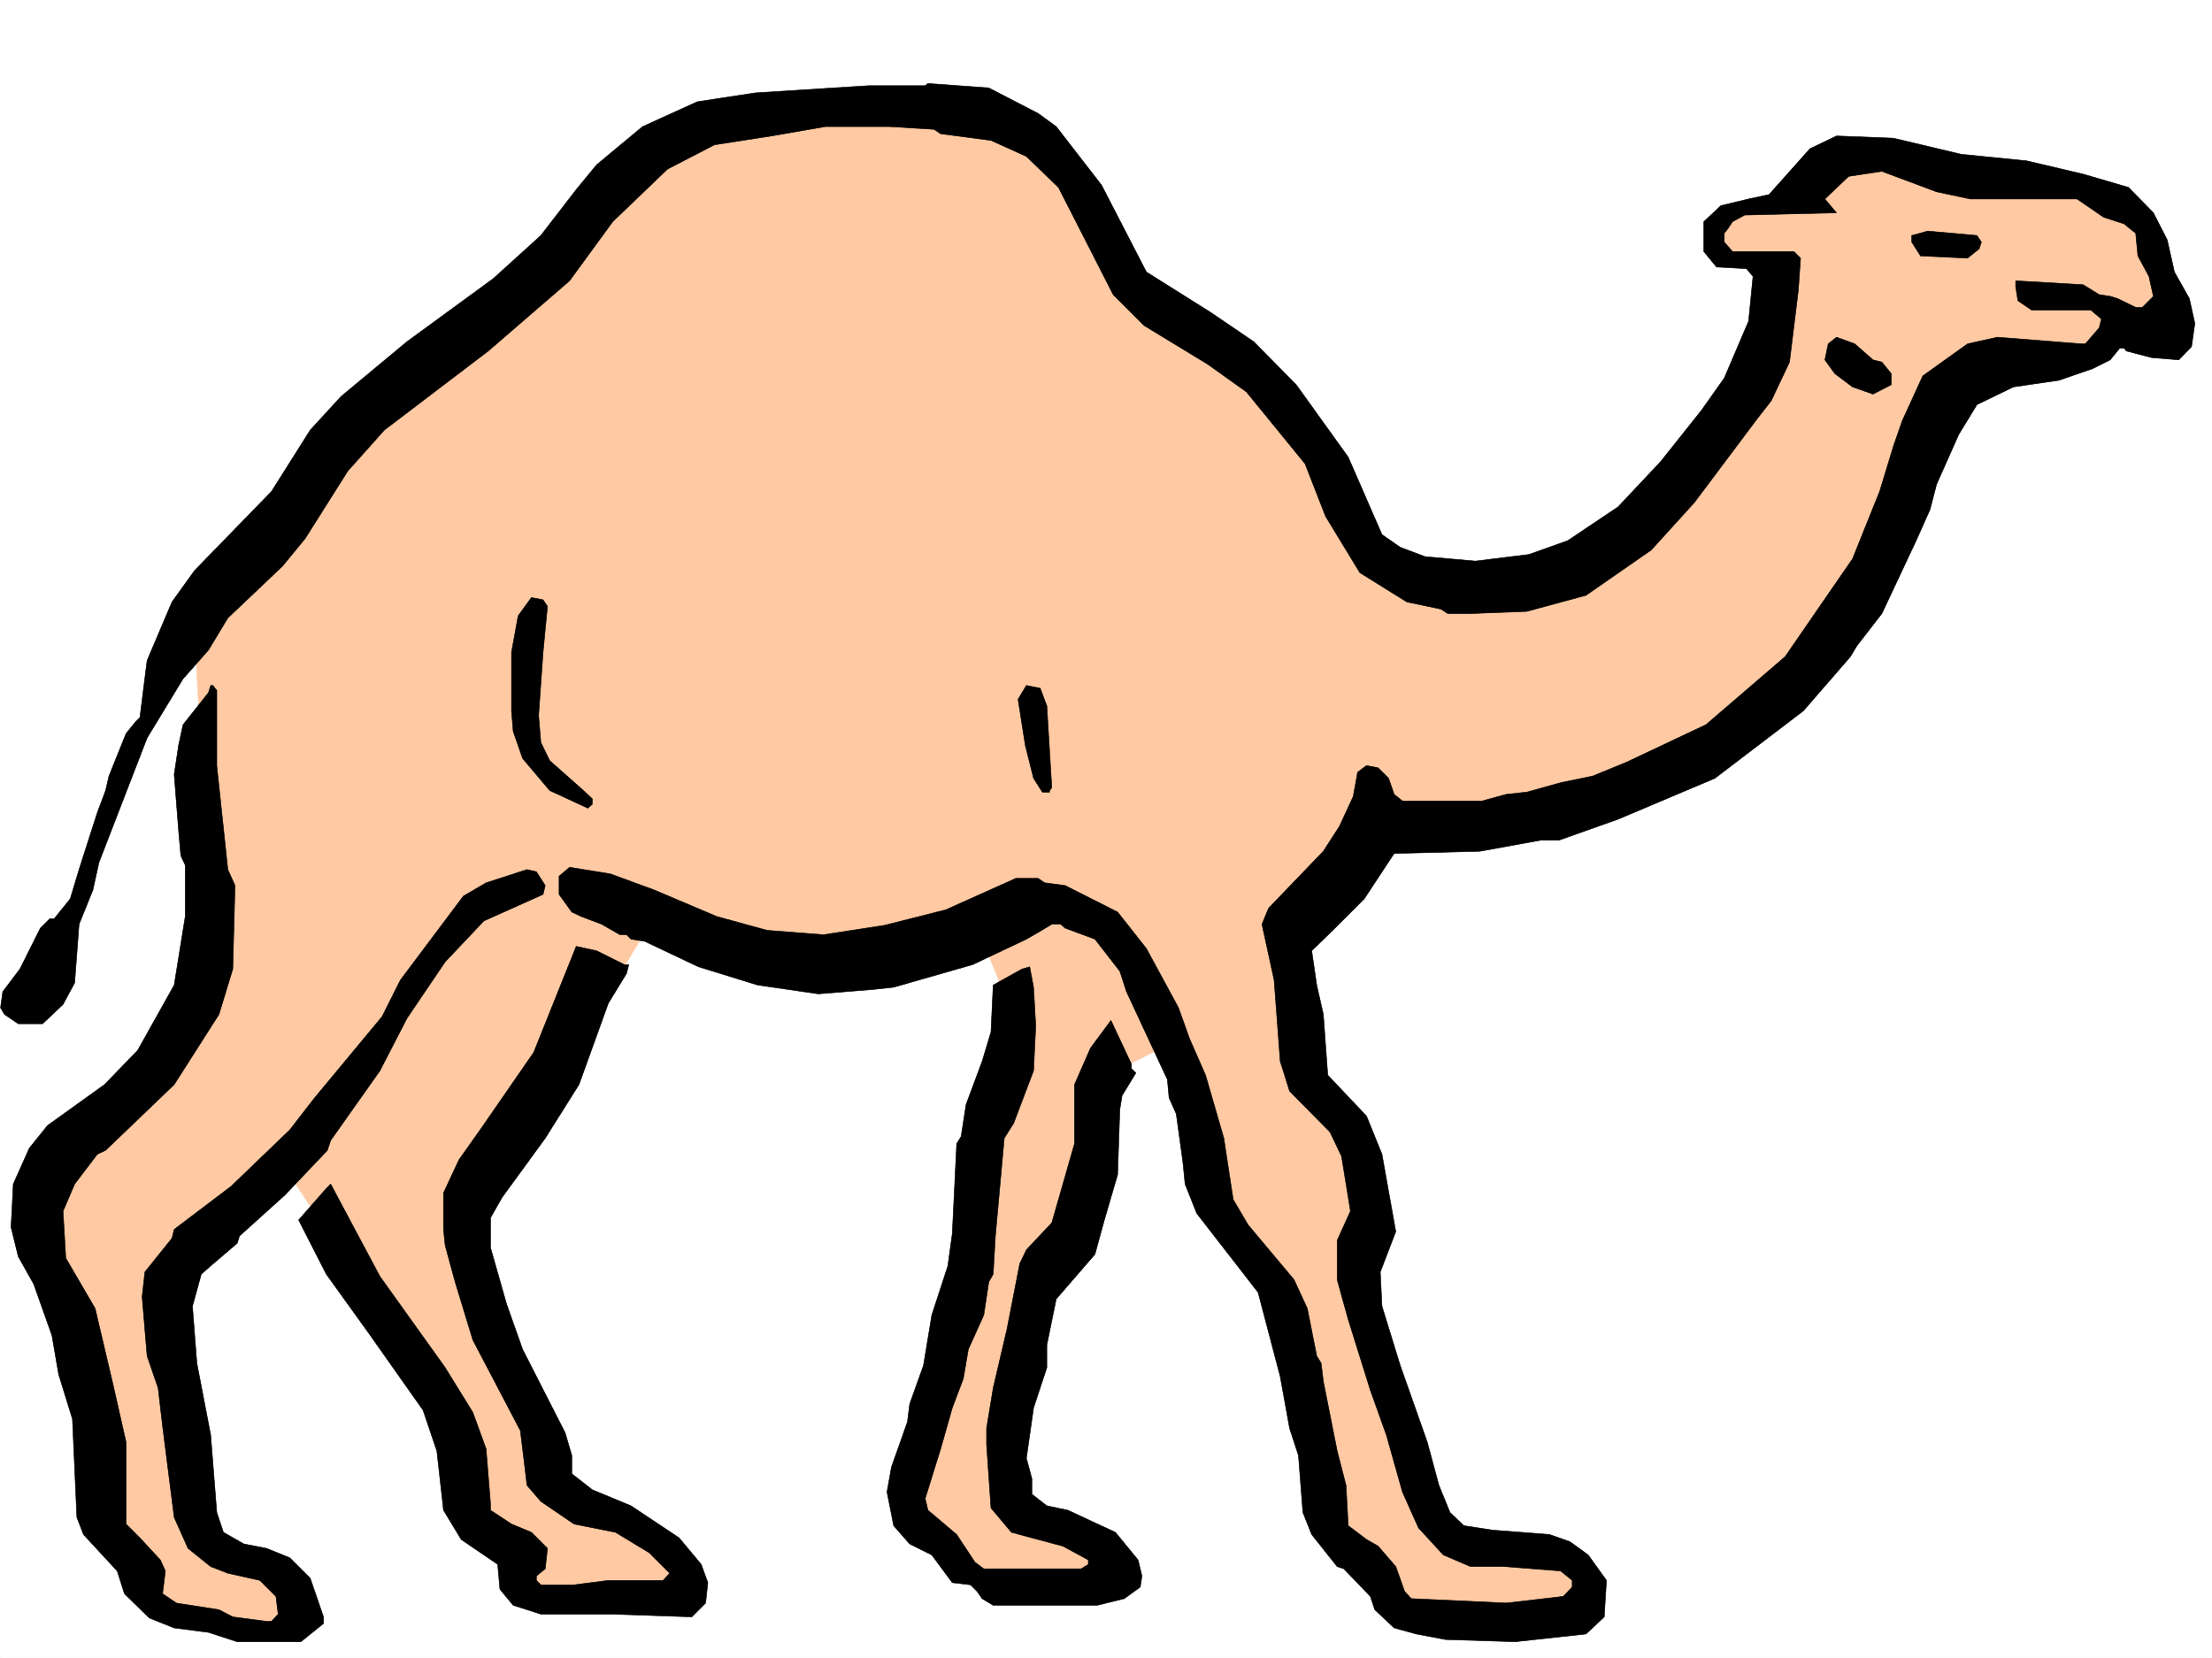
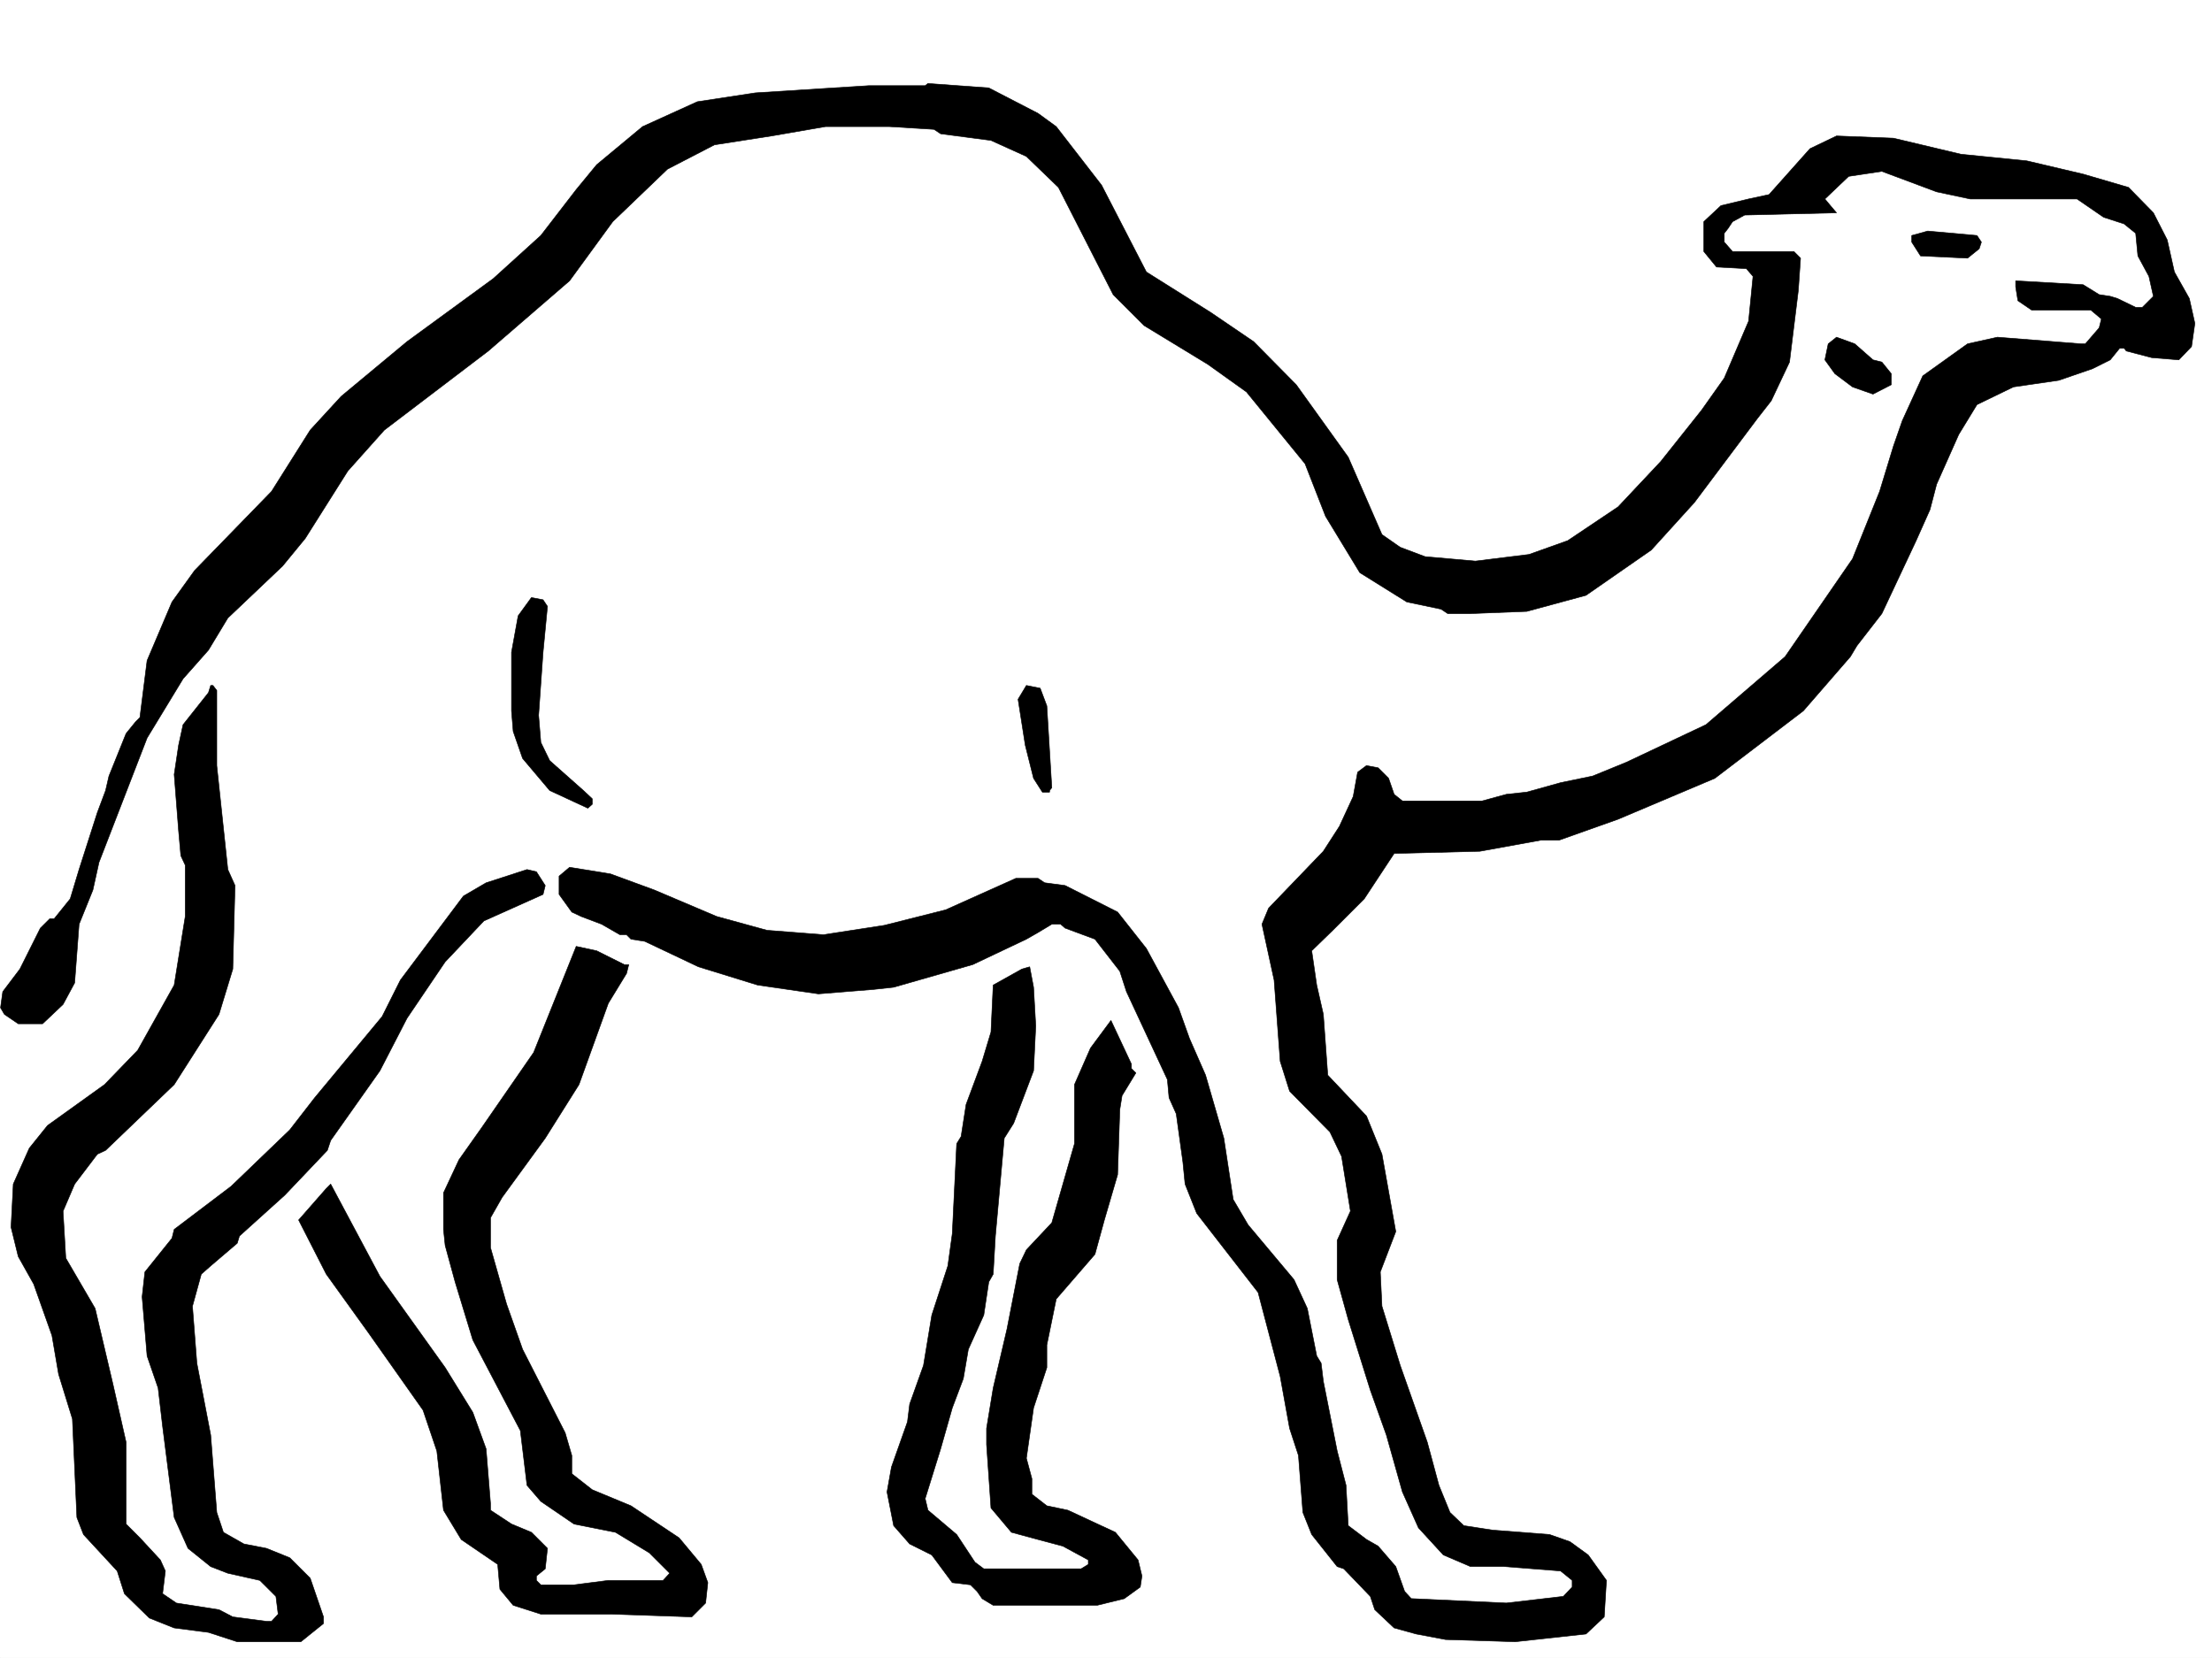
<svg xmlns="http://www.w3.org/2000/svg" width="2997.016" height="2246.297">
  <rect width="100%" height="100%" fill="#808080" stroke="none" />
  <defs>
    <clipPath id="a">
      <path d="M0 0h2997v2244.137H0Zm0 0" />
    </clipPath>
  </defs>
  <path fill="#fff" d="M0 2246.297h2997.016V0H0Zm0 0" />
  <g clip-path="url(#a)" transform="translate(0 2.16)">
    <path fill="#fff" fill-rule="evenodd" stroke="#fff" stroke-linecap="square" stroke-linejoin="bevel" stroke-miterlimit="10" stroke-width=".743" d="M.742 2244.137h2995.531V-2.16H.743Zm0 0" />
  </g>
-   <path fill="#ffcaa3" fill-rule="evenodd" stroke="#ffcaa3" stroke-linecap="square" stroke-linejoin="bevel" stroke-miterlimit="10" stroke-width=".743" d="m263.73 856.133 24.75 462.125L48.72 1612.64l10.48 98.101 105.645 374.5 47.195 97.399 177.555 33.703v-72.688l-112.375-58.414-53.957-360.265 163.36-142.325 142.362 218.723 107.875 192.492 17.989 91.375 59.195 25.492-11.258 57.672 224.785-11.258-21.742-71.906-152.84-79.37-25.453-98.888-105.648-283.863 146.117-182.012 105.605-178.257 250.282 47.937 213.523-21.738 36.715 90.633-152.098 665.128 104.907 105.61 188.812-6.766-21.738-58.414-116.13-44.183 3.755-155.813 39.687-163.281 51.692-94.348 35.968-175.285 71.946-35.934 59.199 213.446 108.617 149.793 50.95 301.851 97.398 112.375 221.812-3.011 47.196-44.184-42.7-35.934-149.125-18.726-33.707-50.95-107.914-344.546 25.492-77.145-29.988-112.336-50.164-50.945-25.496-178.258 131.14-152.805 268.227-17.984 253.996-131.062 152.84-217.243 94.387-236.672 86.922-25.453 109.402-14.976 25.492-40.469 80.156 8.25-68.933-178.254-116.871-29.992-264.512-28.465-62.168 43.442-105.648 40.468-11.262 38.942 80.195 29.953-47.195 182.008-134.152 170.789-149.086 79.375-200.04-21.7-97.394-200-203.832-163.28-144.59-214.97-200.035-47.195-276.476 15.016-134.895 94.347-174.543 199.997-206.8 149.05Zm0 0" />
  <path fill-rule="evenodd" stroke="#000" stroke-linecap="square" stroke-linejoin="bevel" stroke-miterlimit="10" stroke-width=".743" d="m1406.348 153.547 24.71 17.984 61.465 79.375 60.684 117.614 86.922 54.66 58.414 39.726 57.71 58.414 70.419 98.102 45.71 104.867 24.712 17.242 33.742 12.707 68.191 6.024 72.649-8.996 52.472-18.727 68.149-45.707 57.71-61.387 55.446-69.68 30.734-43.437 32.961-77.144 5.98-60.684-8.991-10.48-40.469-2.227-17.203-20.996v-40.43l23.222-21.742 37.461-8.992 27.72-5.98 55.444-62.169 35.973-17.246 77.145 3.012 91.414 21.738 89.187 8.957 76.403 17.985 61.425 17.984 33.743 34.45 18.73 36.714 9.734 43.442 20.215 35.93 7.508 33.706-4.496 31.473-17.242 17.988-36.715-3.012-34.45-8.992-3.007-3.754h-5.985l-12.746 15.758-23.968 11.965-45.707 15.758-61.426 8.953-49.461 23.969-24.711 40.468-29.992 67.407-8.992 34.449-18.73 41.953-46.45 98.883-33.703 43.441-8.992 14.977-63.696 73.39-119.883 91.376-131.14 55.445-80.153 28.465h-24.71l-82.426 14.972-116.125 2.973-40.469 61.426-42.7 42.699-28.503 27.719 6.766 46.453 8.992 39.683 5.984 82.387 52.473 55.442 20.957 51.652 18.726 104.867-20.957 54.7 2.23 46.413 24.712 80.153 36.715 104.125 15.757 58.414 14.973 36.715 18.73 17.949 38.985 6.02 77.14 5.984 27.723 9.734 24.75 17.984 24.711 34.45-3.008 49.422-24.71 23.226-95.915 10.477-94.386-2.973-39.727-7.504-29.95-8.25-26.238-24.71-5.98-17.99-35.973-37.417-8.992-3.012-34.488-43.437-11.965-29.953-5.98-77.145-12.004-36.715-12.746-70.418-29.95-113.82-83.168-107.133-15.757-39.687-2.973-29.95-8.992-65.18-9.735-21.742-2.27-24.71-55.44-119.098-8.993-27.684-33.707-43.441-40.469-15.012-5.98-5.238h-12.004l-18.73 11.258-15.72 8.992-72.683 34.45-107.136 30.69-27.723 3.012-74.211 5.985-82.383-11.965-80.195-24.75-72.688-34.45-18.726-2.972-5.985-6.02h-8.992l-24.71-14.23-27.723-10.48-12.746-5.985-17.243-23.965v-24.71l14.23-12.005 55.446 8.993 59.2 21.738 84.687 35.933 68.152 18.731 76.442 5.98 82.421-12.707 83.168-20.996 95.168-42.699h29.95l8.996 6.023 27.718 3.715 71.165 35.97 38.98 49.425 43.441 80.152 15.016 41.957 21.7 49.422 24.75 85.395 12.706 83.125 20.254 34.449 62.168 74.172 17.988 38.941 12.747 64.399 5.98 9.777 3.012 24.71 18.73 94.348 12.004 46.45 2.969 54.664 24.754 18.726 15.715 8.993 23.968 27.722 12.004 33.703 8.992 9.739 128.875 5.98 77.145-8.992 12.004-12.707v-8.992l-15.719-12.746-76.441-5.985h-45.707l-36.715-15.719-33.703-36.714-21.739-48.68-21.742-77.145-21.699-60.68-29.992-95.874-14.973-53.918v-53.176l17.985-39.688-12.004-74.171-15.72-32.961-54.698-55.407-12.746-40.468-8.25-110.106-16.461-75.656 8.992-21.703 74.172-77.145 21.742-33.703 18.726-40.469 5.985-32.96 12.004-8.954 15.715 2.97 14.234 14.233 7.508 21.739 11.222 8.996h107.875l33-8.996 27.723-3.008 45.707-12.75 43.441-8.992 45.708-18.688 107.878-50.949 107.172-92.117 91.375-132.59 36.715-91.375 18.73-61.43L2577.435 570l27.722-60.684 60.684-43.441 40.465-8.992 113.117 8.992h6.023l18.727-21.7 2.972-12.003-14.23-11.965h-80.156l-18.73-12.746-3.009-18.73v-8.25l91.415 5.28 21.738 13.45 14.976 2.27 9.735 2.968 24.75 12.004h8.996l14.973-14.973-6.02-26.98-14.977-27.723-2.972-30.691-15.754-12.746-27.723-8.996-35.972-24.711H2669.59l-45.707-9.735-74.172-27.722-44.965 6.765-32.219 30.692 7.508 8.992 8.25 9.738-124.379 3.012-16.5 8.992-5.98 8.992-5.239 6.727v11.965l11.22 12.746h83.167l8.992 8.992-3.011 43.441-11.965 97.356-24.75 52.434-18.727 23.968-85.394 113.86-58.457 64.437-88.403 61.387-80.156 21.738-76.441 3.012h-30.73l-8.997-6.02-46.45-9.738-63.655-39.684-46.45-76.402-27.761-71.164-79.41-97.36-52.434-37.456-86.176-52.434-41.957-41.953-74.172-145.297-43.441-41.953-47.973-21.7-68.191-8.991-8.992-5.985-60.684-3.754h-86.137l-73.43 12.707-77.183 12.004-63.695 32.961-74.172 71.164-58.457 80.113-110.145 95.133-140.836 107.133-49.46 55.406-57.672 91.375-30.735 37.457-74.172 70.422-26.238 43.438-34.445 38.945-48.719 80.156-65.18 168.52-8.25 37.457-18.73 46.414-5.98 79.41-15.72 29.207-27.722 26.238h-33l-18.73-12.75-5.239-8.992 3.012-21.738 23.226-30.695 27.72-55.442 12.75-12.707h5.98l21.738-26.98 11.965-39.688 24.75-77.144 11.222-29.95 4.497-19.511 23.226-57.672 12.746-15.719 5.985-5.98 9.734-77.145 33.742-79.414 30.695-42.695 104.16-107.094 52.434-83.129 41.957-45.707 89.184-74.133 116.87-85.394 64.438-58.418 47.938-62.168 27.719-33.703 62.21-51.692 74.173-33.703 78.668-12.004 153.585-9.734h76.442l3.754-2.973 82.422 5.98zm0 0" />
  <path fill-rule="evenodd" stroke="#000" stroke-linecap="square" stroke-linejoin="bevel" stroke-miterlimit="10" stroke-width=".743" d="m2684.566 328.05-2.972 8.993-15.754 12.746-63.695-3.012-11.965-18.726v-8.957l21.699-6.02 66.707 6.02zm-146.859 159.567 12.004 2.969 12.746 15.758v14.976l-24.75 12.707-27.723-9.734-23.968-17.95-13.489-18.726 4.496-21.742 11.262-8.992 24.711 8.992zM741.766 821.648l-5.98 62.168-6.024 85.395 3.011 36.715 12.004 24.71 45.668 40.47 12.004 11.222v7.469l-5.98 5.277-51.692-23.969-36.715-43.48-12.746-36.676-2.27-27.719v-79.414l8.993-49.421 17.988-24.711 15.758 3.011zm-448.047 113.86v101.894l14.976 140.797 9.735 21.703-3.012 113.114-18.727 61.425-60.683 95.133-92.903 89.11-11.222 5.238-30.73 40.469-15.72 36.714 3.715 63.657 39.727 68.148 23.969 101.856 17.984 79.414v110.847l18.73 18.73 27.72 29.95 6.765 14.977-3.754 30.73 18.73 12.707 57.672 8.996 18.727 9.735 45.71 6.02h6.763l8.996-9.774-3.012-23.97-21.742-21.698-43.438-9.739-23.226-8.992-30.73-24.71-18.731-41.954-15.719-123.594-6.02-51.652-14.976-43.48-6.727-80.118 3.754-33.703 36.715-45.707 2.973-11.965 77.183-58.453 79.41-76.363 33.708-43.48 91.414-110.106 24.75-49.422 85.394-113.86 30.735-17.945 55.44-17.988 12.747 3.012 11.965 18.691-2.969 12.004-80.195 35.93-52.434 55.445-51.691 76.403-36.715 71.16-66.703 94.386-4.496 13.454-57.672 60.683-61.465 55.442-2.973 9.738-35.972 30.691-12.746 11.223-11.965 43.441 5.98 77.184 18.73 97.355 8.25 104.868 8.993 26.941 27.723 15.758 30.695 5.98 31.473 12.746 27.722 27.684 17.988 52.434v8.992l-30.734 24.71h-86.137l-38.984-12.706-46.45-6.02-33.702-13.453-33.707-32.96-9.774-30.731-45.668-49.422-8.992-23.227-6.023-133.332-18.73-60.644-8.993-52.434-24.711-69.676-20.996-37.457-9.734-39.687 3.007-58.414 21.743-48.68 24.71-30.734 77.184-55.403 44.926-46.453 49.46-88.363 14.977-92.903v-69.636L245 1159.473l-3.012-33.707-5.98-76.399 5.98-39.687 6.024-27.723 34.445-43.441 3.012-9.735h3.011zm1124.633 20.996 6.726 110.848-3.012 3.753v2.23h-9.734l-11.965-18.73-11.262-44.925-9.734-62.168 11.258-18.73 18.73 3.753zm0 0" />
  <path fill-rule="evenodd" stroke="#000" stroke-linecap="square" stroke-linejoin="bevel" stroke-miterlimit="10" stroke-width=".743" d="M845.89 1307.035h6.02L848.898 1319l-24.71 40.469-39.723 110.105-45.711 72.649-58.414 80.152-15.758 27.684v40.468l21.742 76.403 21.738 61.426 57.672 113.078 8.993 30.73v24.711l27.722 21.703 52.434 21.738 65.219 43.442 29.949 35.93 8.992 24.753-3.008 27.68-18.73 18.73-110.145-3.753h-94.387l-37.457-11.965-17.988-21.738-3.008-33.707-49.425-33.704-24.004-39.687-8.996-80.152-18.727-55.407-73.43-104.12-57.672-80.157-37.46-73.39 37.46-42.7 5.98-5.98 66.704 125.082 88.406 123.593 37.457 60.645 17.989 49.46 5.98 74.134v8.992l28.465 18.73 26.98 11.223 21.739 21.738-3.012 27.723-11.965 9.734v5.985l5.984 5.98h44.965l46.45-5.98h74.175l8.992-9.739-27.722-27.718-45.707-27.723-56.188-11.223-44.965-30.691-18.73-21.742-8.992-74.133-64.438-122.852-23.968-78.628-13.489-49.465-2.265-21.7v-49.46l20.996-44.926 30.73-43.442 70.422-101.855 57.672-143.809 27.719 5.98zm557.45 83.125-2.973 60.684-26.98 71.164-12.746 20.215-12.004 132.586-2.973 51.652-5.98 10.52-6.766 44.925-20.957 46.45-6.766 39.687-14.972 39.684-15.758 55.445-20.957 67.41 3.754 15.715 38.941 32.965 24.711 37.457 12.004 8.992h131.887l9.734-6.023v-5.981l-34.484-18.73-33.707-8.993-35.973-9.734-27.719-32.96-5.984-86.099v-21.742l8.992-54.66 18.73-80.156 17.243-88.406 8.992-18.727 34.45-36.676 30.73-107.133v-80.117l21.703-49.46 27.722-37.419 27.72 59.157v5.984l6.022 5.98-18.73 30.735-3.008 18.726-3.011 88.368-17.95 61.425-12.746 46.45-52.472 60.644-12.707 62.168v30.734l-17.985 54.66-9.738 68.153 7.469 27.723v20.996l20.254 15.718 28.464 5.98 64.438 29.954 30.695 37.457 5.278 21.738-2.27 14.977-21.738 15.719-36.715 8.992h-140.84l-14.973-8.992-6.765-9.739-8.992-8.992-24.711-2.969-27.723-37.46-29.988-14.973-21.703-24.75-8.993-45.672 5.985-33.703 21.738-61.426 2.973-23.969 18.726-52.433 11.262-68.149 21.738-66.668 5.985-43.437 5.98-122.11 5.984-9.738 6.762-43.441 21.742-58.414 11.965-39.688 3.008-63.652 38.945-21.742 10.52-3.008 5.238 27.719zm0 0" />
</svg>